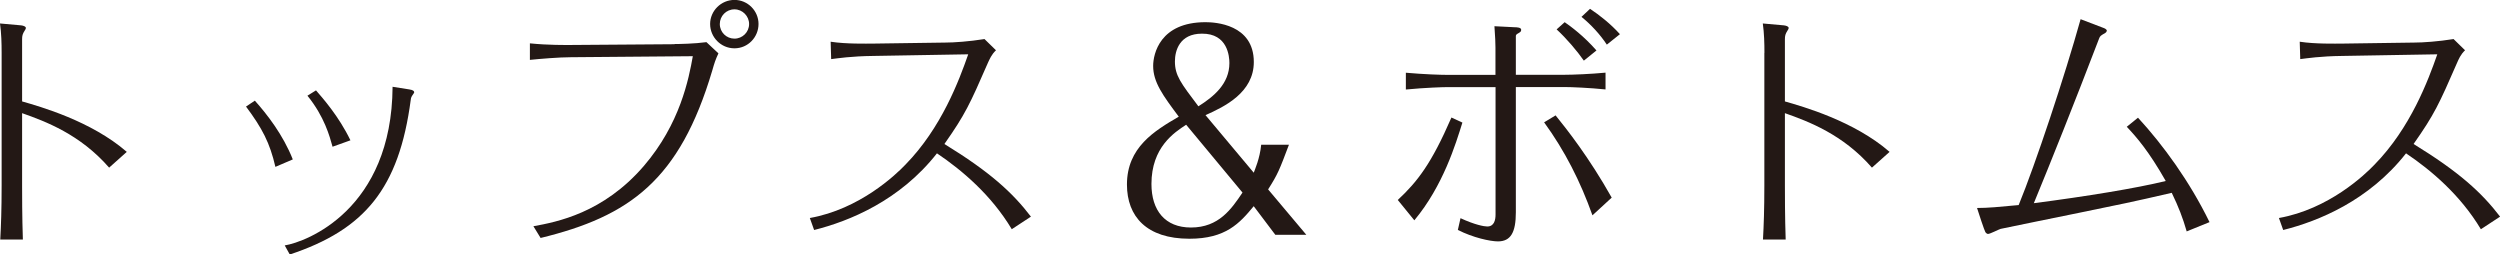
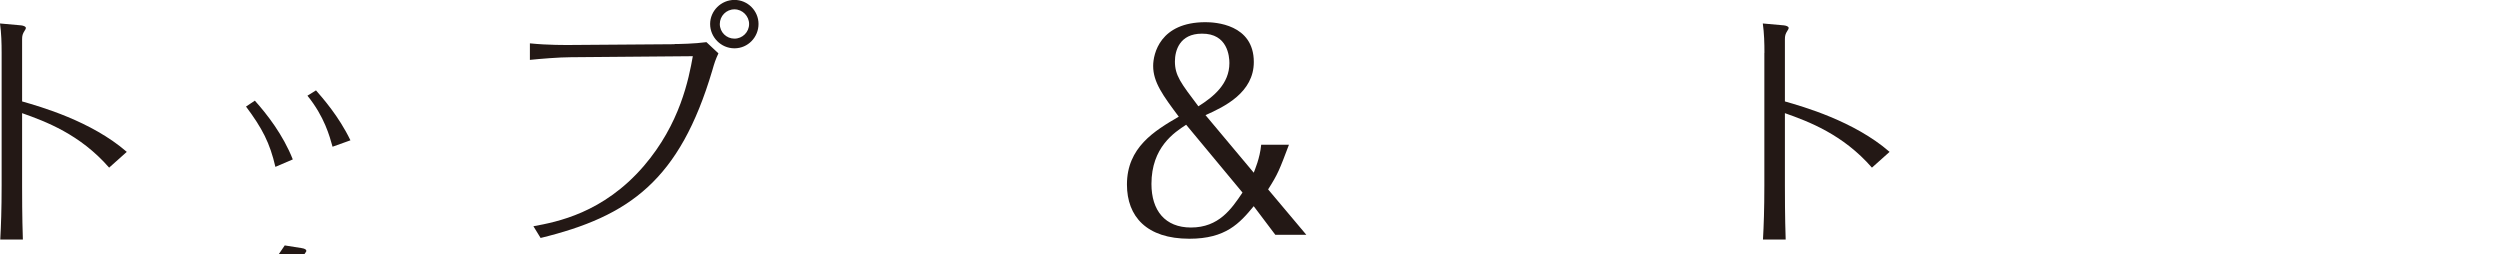
<svg xmlns="http://www.w3.org/2000/svg" id="_レイヤー_2" data-name="レイヤー 2" viewBox="0 0 291.85 29.71">
  <defs>
    <style>
      .cls-1 {
        fill: #231815;
      }
    </style>
  </defs>
  <g id="_一枚目写真" data-name="一枚目写真">
    <g>
      <path class="cls-1" d="m.19,6.17c0-1.15-.03-2.28-.19-3.43l2.46.22c.25.03.56.12.56.31,0,.06-.03.16-.16.34-.22.34-.28.56-.28.97v7.26c2.06.59,8.07,2.28,12.22,5.89l-2.06,1.84c-3.4-3.9-7.42-5.39-10.16-6.36v8.45c0,.94,0,3.71.09,6.3H.03c.09-1.62.16-3.52.16-6.3V6.17Z" />
-       <path class="cls-1" d="m32.15,19.48c-.65-2.81-1.53-4.49-3.43-7.04l1.03-.69c1.4,1.56,3.3,3.99,4.43,6.86l-2.03.87Zm1.09,9.17c2.53-.41,12.5-4.18,12.59-18.52l1.96.31c.41.06.56.19.56.31,0,.06,0,.09-.06.16-.25.37-.31.44-.34.75-1.37,10.35-5.39,15.15-14.12,18.05l-.59-1.06Zm5.58-11.53c-.34-1.22-.94-3.49-2.93-5.95l1-.62c.75.87,2.65,2.99,4.02,5.83l-2.09.75Z" />
+       <path class="cls-1" d="m32.15,19.48c-.65-2.81-1.53-4.49-3.43-7.04l1.03-.69c1.4,1.56,3.3,3.99,4.43,6.86l-2.03.87Zm1.09,9.17l1.96.31c.41.06.56.19.56.31,0,.06,0,.09-.06.16-.25.37-.31.44-.34.75-1.37,10.35-5.39,15.15-14.12,18.05l-.59-1.06Zm5.58-11.53c-.34-1.22-.94-3.49-2.93-5.95l1-.62c.75.87,2.65,2.99,4.02,5.83l-2.09.75Z" />
      <path class="cls-1" d="m78.76,5.14c.53,0,2.31-.03,3.71-.22l1.4,1.31c-.34.72-.47,1.12-.72,2-3.8,12.81-9.66,17.02-20.04,19.55l-.84-1.37c2.74-.5,8.14-1.53,12.87-7.01,4.27-4.96,5.27-10.22,5.74-12.84l-14.25.12c-1.34,0-3.62.19-4.77.31v-1.93c2.15.22,4.27.19,4.74.19l12.16-.09Zm9.79-2.34c0,1.53-1.22,2.84-2.81,2.84s-2.84-1.31-2.84-2.84,1.28-2.81,2.84-2.81,2.81,1.28,2.81,2.81Zm-4.52,0c0,.97.78,1.71,1.71,1.71s1.71-.75,1.71-1.71c0-.9-.75-1.71-1.71-1.71s-1.71.78-1.71,1.71Z" />
-       <path class="cls-1" d="m118.11,26.75c-2.37-3.96-5.77-6.86-8.73-8.85-4.33,5.52-10.22,7.92-14.34,8.95l-.5-1.4c5.8-1.03,10.01-5.02,11.16-6.23,4.21-4.3,6.27-9.85,7.33-12.88l-11.07.19c-2.62.03-4.18.28-4.93.37l-.06-2.03c1.81.28,4.18.22,4.96.22l8.42-.12c1,0,2.77-.12,4.58-.41l1.34,1.31c-.53.5-.75,1.06-.94,1.46-2.12,4.86-2.65,6.02-5.08,9.48,5.33,3.27,7.95,5.67,10.1,8.48l-2.24,1.47Z" />
      <path class="cls-1" d="m146.36,20.17c.12-.34.72-1.68.87-3.27h3.24c-1.12,2.96-1.28,3.4-2.43,5.21l4.46,5.3h-3.62l-2.52-3.34c-1.65,2-3.27,3.8-7.51,3.8-4.99,0-7.29-2.59-7.29-6.33,0-4.33,3.21-6.27,6.05-7.92-1.84-2.46-2.99-4.02-2.99-5.92,0-1.43.81-5.11,6.11-5.11,1.09,0,5.64.22,5.64,4.65,0,3.55-3.4,5.21-5.64,6.2l5.64,6.73Zm-7.89-5.61c-1.37.9-4.05,2.62-4.05,6.92,0,3.09,1.59,5.08,4.61,5.08,3.27,0,4.74-2.18,6.02-4.08l-6.58-7.92Zm5.05-7.2c0-.75-.19-3.46-3.21-3.43-2.62,0-3.15,2-3.15,3.24,0,1.65.69,2.52,2.74,5.24,1.78-1.12,3.62-2.62,3.62-5.05Z" />
-       <path class="cls-1" d="m163.17,23.35c2.31-2.15,3.93-4.24,6.27-9.63l1.28.59c-.78,2.49-2.24,7.36-5.61,11.41l-1.93-2.37Zm11.41-14.62v-3.18c0-.41-.03-1.34-.12-2.49l2.37.12c.25,0,.75.03.75.28,0,.19-.03.25-.31.41-.22.12-.31.19-.31.34v4.52h5.64c1.03,0,3.18-.09,4.83-.25v1.96c-1.87-.19-3.99-.28-4.83-.28h-5.64v14.62c0,2.34-.59,3.4-2.09,3.4-.9,0-2.93-.44-4.68-1.34l.31-1.37c1.68.78,2.77.97,3.12.97.81,0,.97-.75.97-1.4v-14.87h-5.64c-.47,0-2.56.06-4.83.28v-1.96c2.15.19,4.11.25,4.83.25h5.64Zm11.32,16.4c-1.4-3.93-3.21-7.51-5.64-10.85l1.34-.81c1.31,1.62,3.9,4.89,6.55,9.6l-2.24,2.06Zm-1-18.05c-.78-1.12-2-2.56-3.18-3.65l.94-.84c.72.5,2.21,1.59,3.71,3.3l-1.46,1.18Zm2.68-1.87c-.75-1.15-1.87-2.37-2.96-3.24l1-.94c1.09.72,2.4,1.75,3.49,2.96l-1.53,1.22Z" />
      <path class="cls-1" d="m205.98,6.17c0-1.15-.03-2.28-.19-3.43l2.46.22c.25.03.56.12.56.31,0,.06-.03.16-.16.34-.22.34-.28.56-.28.97v7.26c2.06.59,8.07,2.28,12.22,5.89l-2.06,1.84c-3.4-3.9-7.42-5.39-10.16-6.36v8.45c0,.94,0,3.71.09,6.3h-2.65c.09-1.62.16-3.52.16-6.3V6.17Z" />
-       <path class="cls-1" d="m255.28,27.03c-.47-1.62-.94-2.84-1.75-4.52-4.55,1.06-6.27,1.4-10.85,2.34-1.47.31-8.79,1.78-9.13,1.87-.22.06-1.22.59-1.47.59-.12,0-.25-.12-.31-.22-.09-.12-.84-2.37-.97-2.81,1.25,0,2.56-.12,4.86-.34,1.96-4.77,5.39-15.09,7.23-21.7l2.62,1c.19.06.44.19.44.34,0,.06-.06.19-.16.25-.56.34-.62.34-.75.69-2.84,7.42-5.64,14.43-7.61,19.2,6.23-.81,11.97-1.75,15.4-2.59-2-3.52-3.43-5.14-4.55-6.33l1.31-1.06c2.93,3.18,6.02,7.42,8.35,12.19l-2.68,1.09Z" />
-       <path class="cls-1" d="m289.61,26.75c-2.37-3.96-5.77-6.86-8.73-8.85-4.33,5.52-10.22,7.92-14.34,8.95l-.5-1.4c5.8-1.03,10.01-5.02,11.16-6.23,4.21-4.3,6.27-9.85,7.33-12.88l-11.07.19c-2.62.03-4.18.28-4.93.37l-.06-2.03c1.81.28,4.18.22,4.96.22l8.42-.12c1,0,2.77-.12,4.58-.41l1.34,1.31c-.53.5-.75,1.06-.93,1.46-2.12,4.86-2.65,6.02-5.08,9.48,5.33,3.27,7.95,5.67,10.1,8.48l-2.24,1.47Z" />
    </g>
  </g>
</svg>